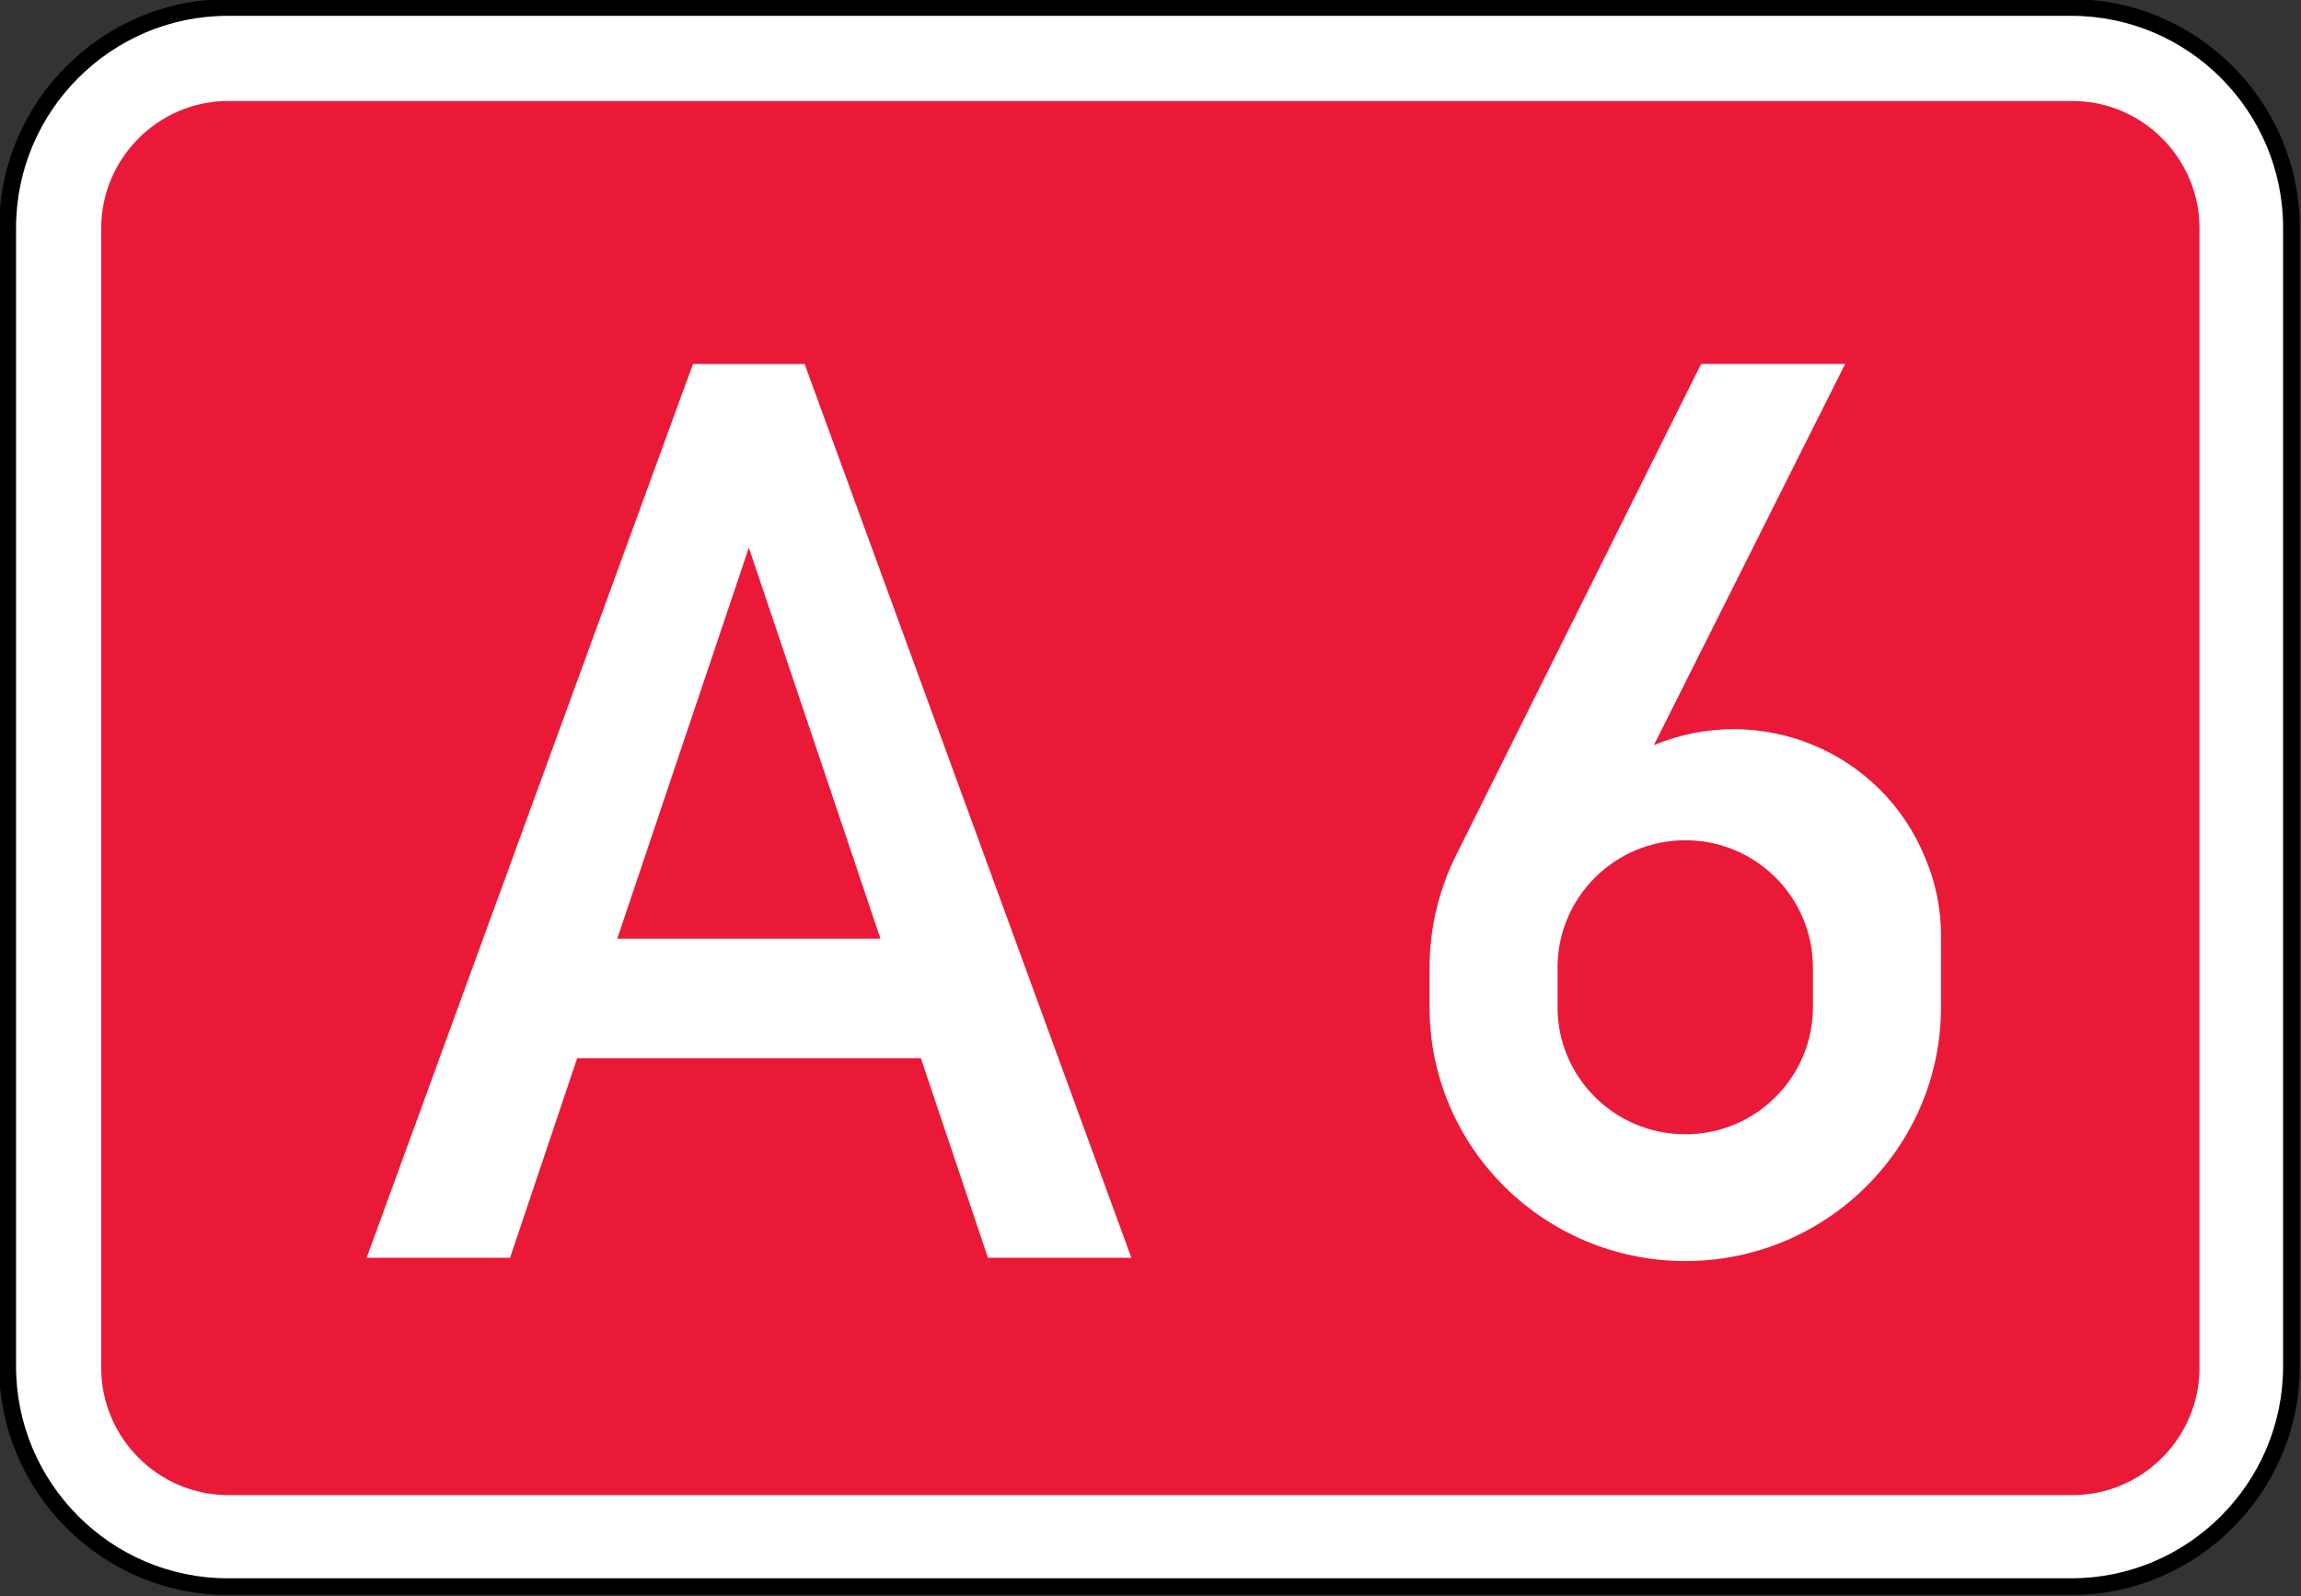
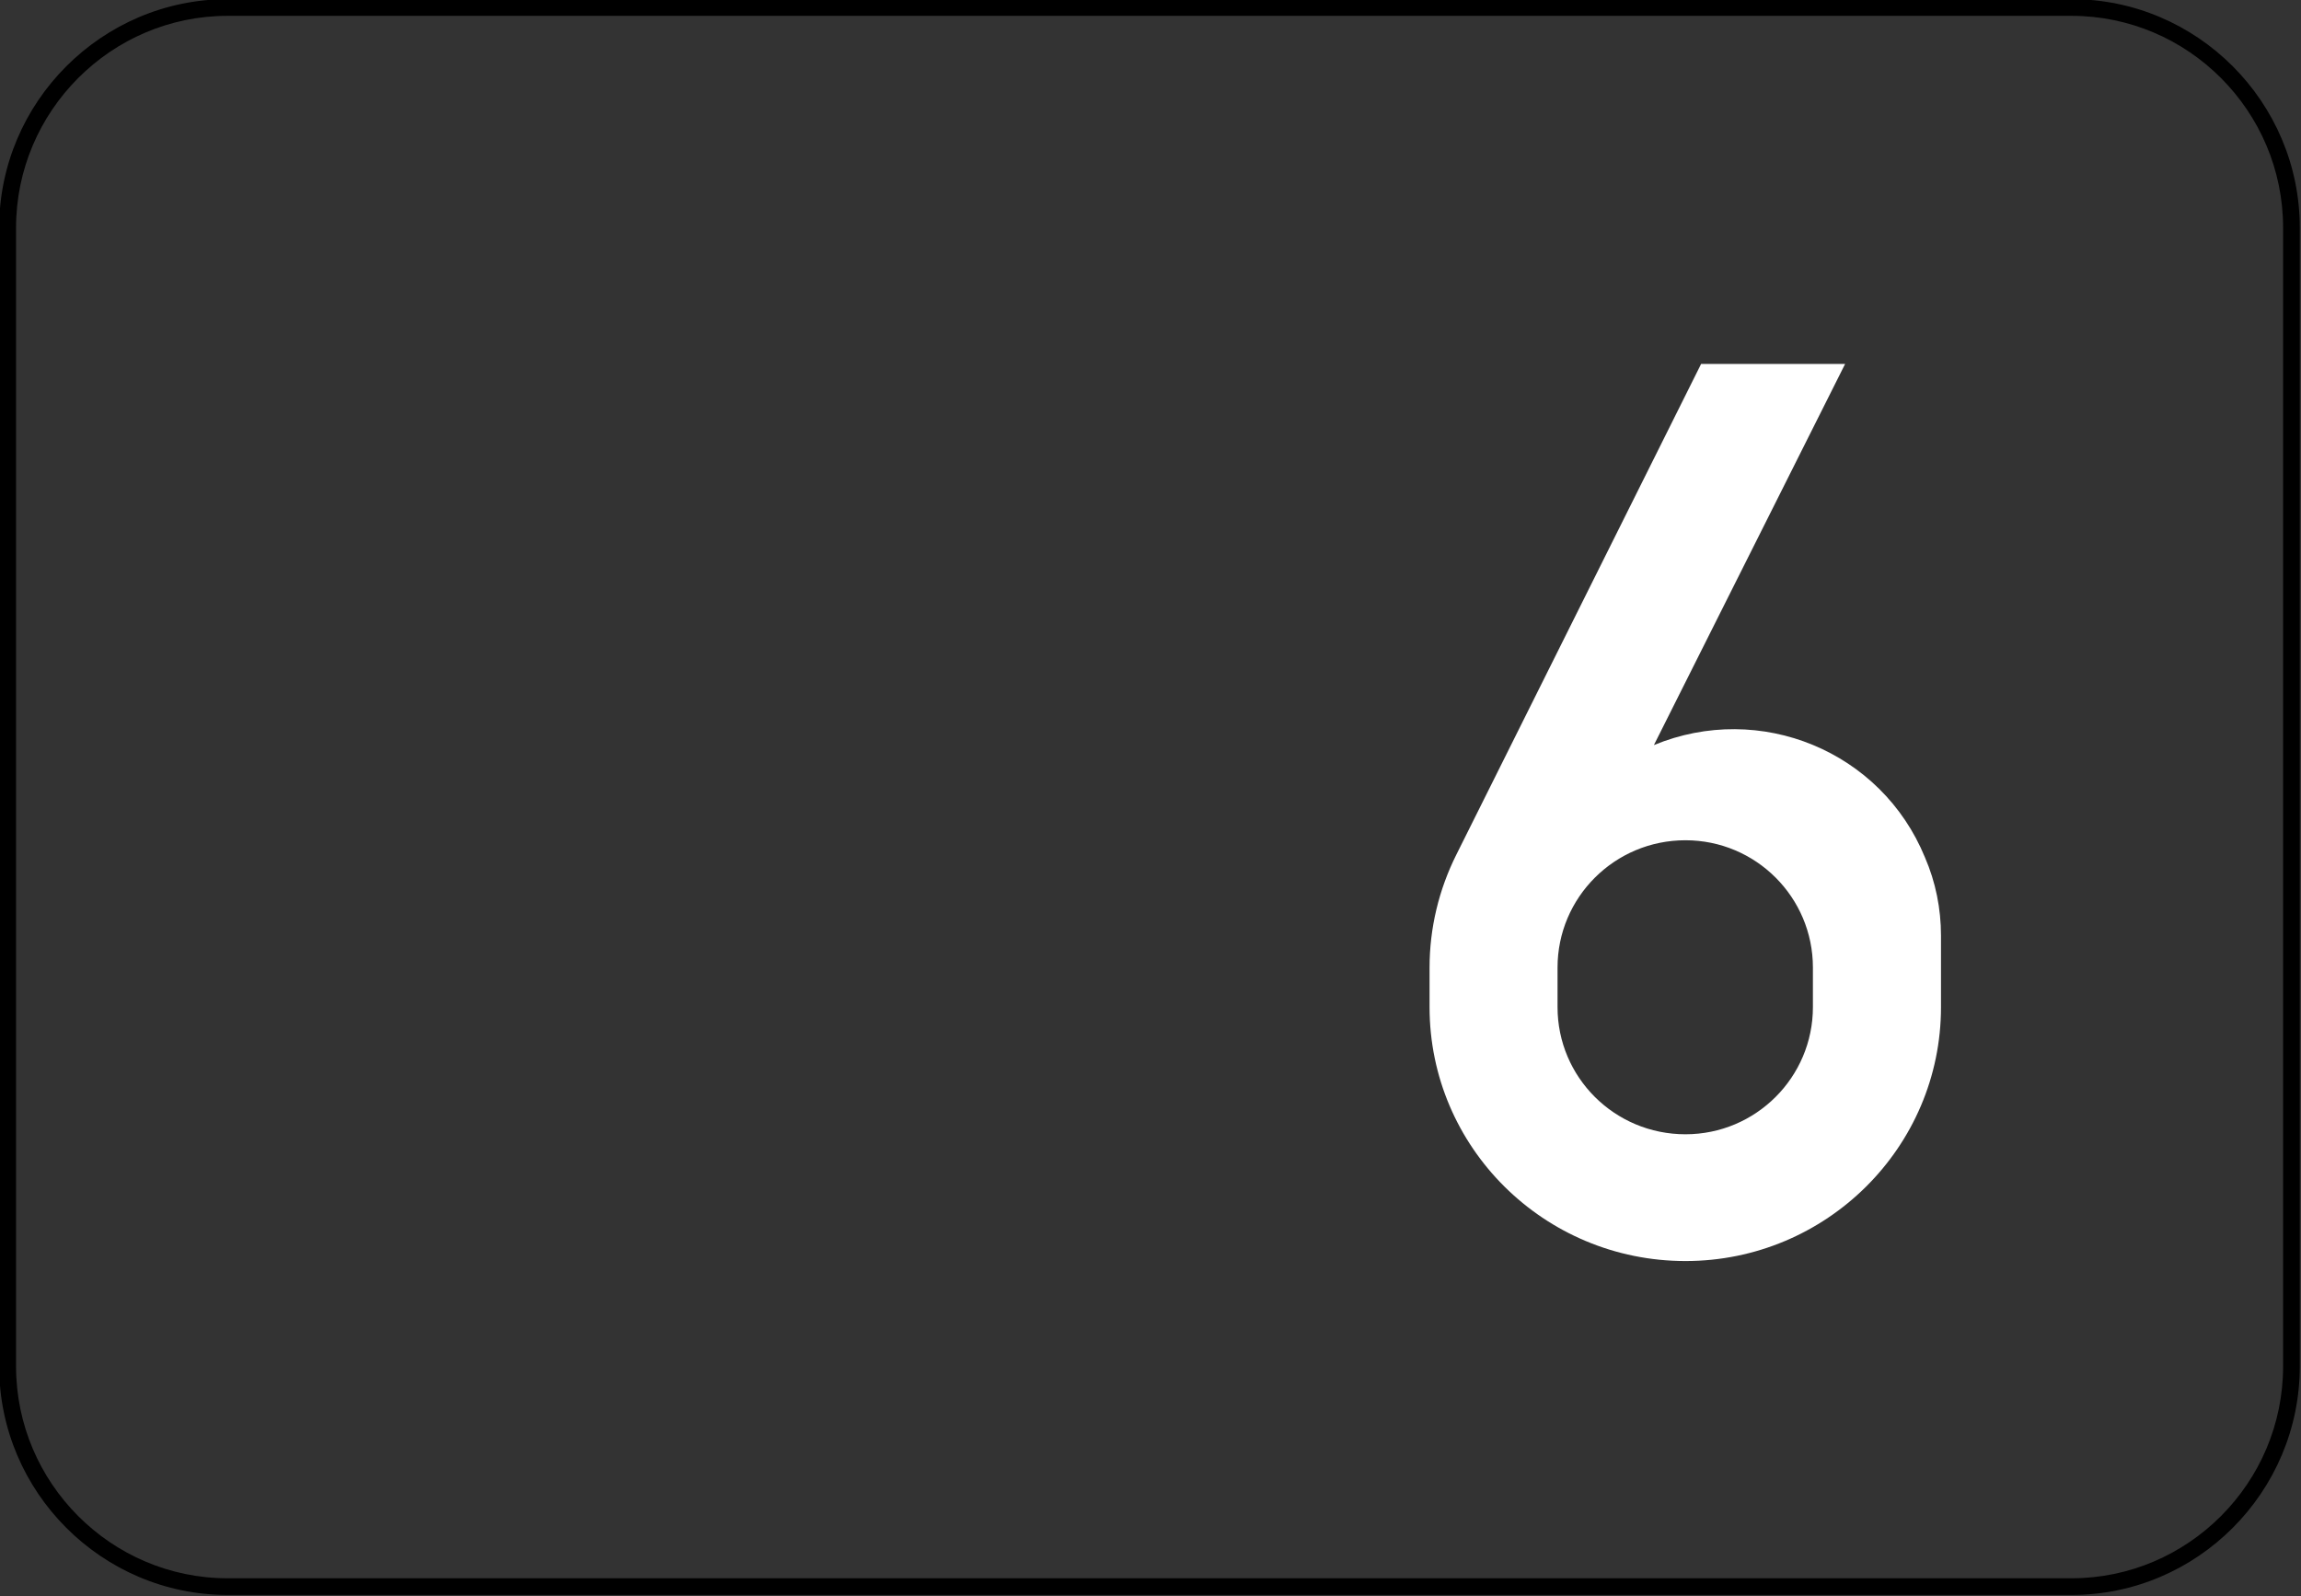
<svg xmlns="http://www.w3.org/2000/svg" xmlns:ns1="http://www.inkscape.org/namespaces/inkscape" xmlns:ns2="http://sodipodi.sourceforge.net/DTD/sodipodi-0.dtd" width="66.146mm" height="45.882mm" viewBox="0 0 66.146 45.882" version="1.1" id="svg967" ns1:version="1.0 (4035a4fb49, 2020-05-01)" ns2:docname="A6.svg">
  <rect x="0" y="0" width="66.146" height="45.882" fill="#333333" stroke="none" />
  <defs id="defs961" />
  <ns2:namedview id="base" pagecolor="#ffffff" bordercolor="#666666" borderopacity="1.0" ns1:pageopacity="0.0" ns1:pageshadow="2" ns1:zoom="2.8" ns1:cx="149.86463" ns1:cy="76.83478" ns1:document-units="mm" ns1:current-layer="layer1" ns1:document-rotation="0" showgrid="false" ns1:window-width="1424" ns1:window-height="1030" ns1:window-x="128" ns1:window-y="0" ns1:window-maximized="0" />
  <g ns1:label="Layer 1" ns1:groupmode="layer" id="layer1" transform="translate(-184.422,-189.648)">
    <g style="opacity:1;stroke-width:0.367" id="g942" transform="matrix(2.727,0,0,2.727,36.911,37.727)">
-       <path id="path944" d="m 56.493,55.79 h 19.438 c 1.276,0 2.318,1.044 2.318,2.322 v 12.002 c 0,1.278 -1.042,2.322 -2.318,2.322 H 56.493 c -1.276,0 -2.32,-1.044 -2.32,-2.322 V 58.112 c 0,-1.278 1.044,-2.322 2.32,-2.322 z" style="color:#000000;font-style:normal;font-variant:normal;font-weight:normal;font-stretch:normal;font-size:medium;line-height:normal;font-family:sans-serif;font-variant-ligatures:normal;font-variant-position:normal;font-variant-caps:normal;font-variant-numeric:normal;font-variant-alternates:normal;font-variant-east-asian:normal;font-feature-settings:normal;font-variation-settings:normal;text-indent:0;text-align:start;text-decoration:none;text-decoration-line:none;text-decoration-style:solid;text-decoration-color:#000000;letter-spacing:normal;word-spacing:normal;text-transform:none;writing-mode:lr-tb;direction:ltr;text-orientation:mixed;dominant-baseline:auto;baseline-shift:baseline;text-anchor:start;white-space:normal;shape-padding:0;shape-margin:0;inline-size:0;clip-rule:nonzero;display:inline;overflow:visible;visibility:visible;isolation:auto;mix-blend-mode:normal;color-interpolation:sRGB;color-interpolation-filters:linearRGB;solid-color:#000000;solid-opacity:1;vector-effect:none;fill:#ffffff;fill-opacity:1;fill-rule:nonzero;stroke:none;stroke-width:0.065;stroke-linecap:butt;stroke-linejoin:miter;stroke-miterlimit:22.926;stroke-dasharray:none;stroke-dashoffset:0;stroke-opacity:1;color-rendering:auto;image-rendering:auto;shape-rendering:auto;text-rendering:auto;enable-background:accumulate;stop-color:#000000;stop-opacity:1" />
      <path id="path946" d="m 56.492,55.701 c -1.324,0 -2.408,1.084 -2.408,2.41 v 12.002 c 0,1.326 1.084,2.41 2.408,2.41 h 19.438 c 1.324,0 2.406,-1.084 2.406,-2.41 V 58.111 c 0,-1.326 -1.082,-2.41 -2.406,-2.41 z m 0,0.176 h 19.438 c 1.228,0 2.23,1.004 2.23,2.234 v 12.002 c 0,1.23 -1.003,2.234 -2.23,2.234 h -19.438 c -1.228,0 -2.23,-1.005 -2.23,-2.234 V 58.111 c 0,-1.23 1.003,-2.234 2.23,-2.234 z" style="color:#000000;font-style:normal;font-variant:normal;font-weight:normal;font-stretch:normal;font-size:medium;line-height:normal;font-family:sans-serif;font-variant-ligatures:normal;font-variant-position:normal;font-variant-caps:normal;font-variant-numeric:normal;font-variant-alternates:normal;font-variant-east-asian:normal;font-feature-settings:normal;font-variation-settings:normal;text-indent:0;text-align:start;text-decoration:none;text-decoration-line:none;text-decoration-style:solid;text-decoration-color:#000000;letter-spacing:normal;word-spacing:normal;text-transform:none;writing-mode:lr-tb;direction:ltr;text-orientation:mixed;dominant-baseline:auto;baseline-shift:baseline;text-anchor:start;white-space:normal;shape-padding:0;shape-margin:0;inline-size:0;clip-rule:nonzero;display:inline;overflow:visible;visibility:visible;isolation:auto;mix-blend-mode:normal;color-interpolation:sRGB;color-interpolation-filters:linearRGB;solid-color:#000000;solid-opacity:1;vector-effect:none;fill:#000000;fill-opacity:1;fill-rule:nonzero;stroke:none;stroke-width:0.065;stroke-linecap:butt;stroke-linejoin:miter;stroke-miterlimit:22.926;stroke-dasharray:none;stroke-dashoffset:0;stroke-opacity:1;color-rendering:auto;image-rendering:auto;shape-rendering:auto;text-rendering:auto;enable-background:accumulate;stop-color:#000000;stop-opacity:1" />
    </g>
-     <path ns2:nodetypes="sssssssssccccccccccccc" d="m 190.984,192.551 c -2.01,0 -3.653,1.647 -3.653,3.66 v 32.755 c 0,2.014 1.643,3.66 3.653,3.66 h 53.013 c 2.01,0 3.653,-1.647 3.653,-3.66 v -32.755 c 0,-2.014 -1.643,-3.66 -3.653,-3.66 z m 13.358,7.56 h 3.209 l 9.394,25.694 h -4.123 l -1.928,-5.738 h -9.88 l -1.93,5.738 h -4.123 z m 1.607,5.28 -3.783,11.24 h 7.566 z" style="opacity:1;fill:#eb1938;fill-opacity:1;fill-rule:evenodd;stroke:none;stroke-width:0.353" id="path936" />
    <path ns2:nodetypes="ccccssssscccsssssc" id="path4454" d="m 233.323,200.11 h 4.14 l -5.497,10.956 c 3.052,-1.261 6.539,0.175 7.791,3.226 0.308,0.709 0.462,1.479 0.462,2.25 v 2.057 c 0,4.027 -3.294,7.299 -7.344,7.299 -4.065,0 -7.358,-3.27 -7.358,-7.299 v -1.138 c 0,-1.125 0.264,-2.237 0.776,-3.257 z m -4.127,17.351 c 0,-2.013 1.638,-3.659 3.677,-3.659 2.026,0 3.664,1.641 3.664,3.659 v 1.138 c 0,2.013 -1.638,3.655 -3.664,3.655 -2.039,0 -3.677,-1.641 -3.677,-3.655 v -1.138" style="opacity:1;fill:#ffffff;fill-opacity:1;fill-rule:evenodd;stroke:none;stroke-width:0.353" />
  </g>
</svg>